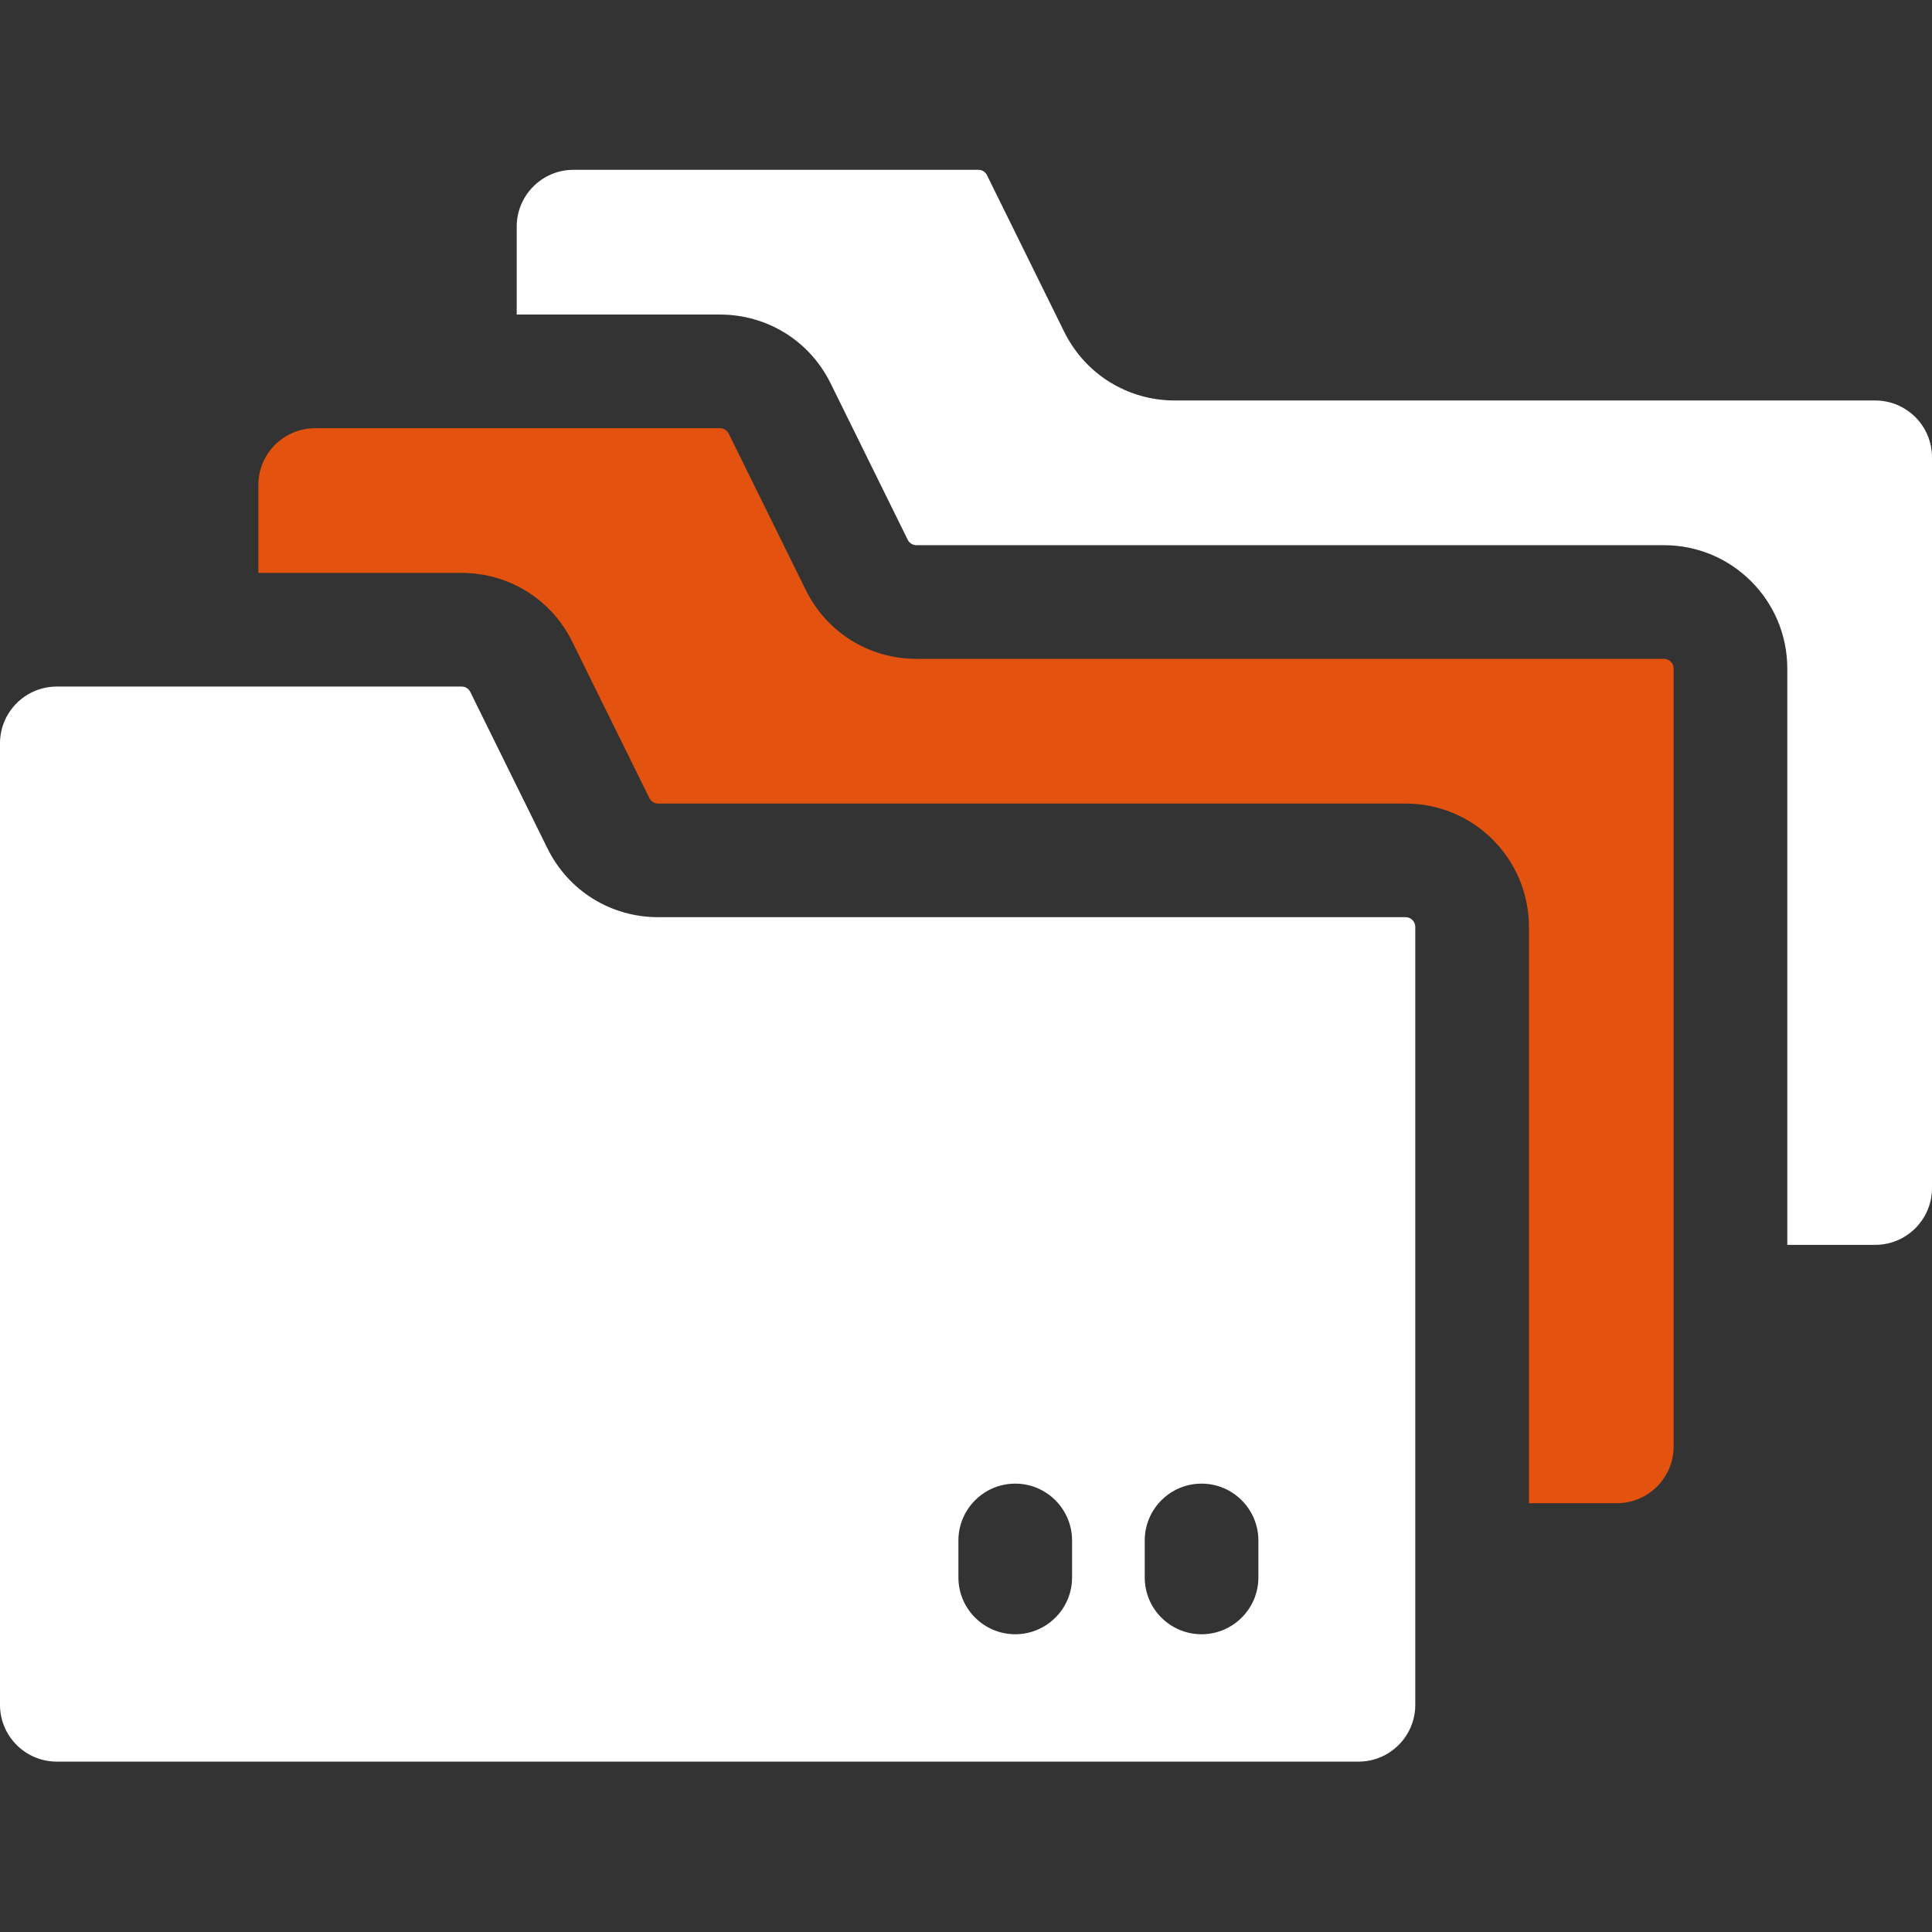
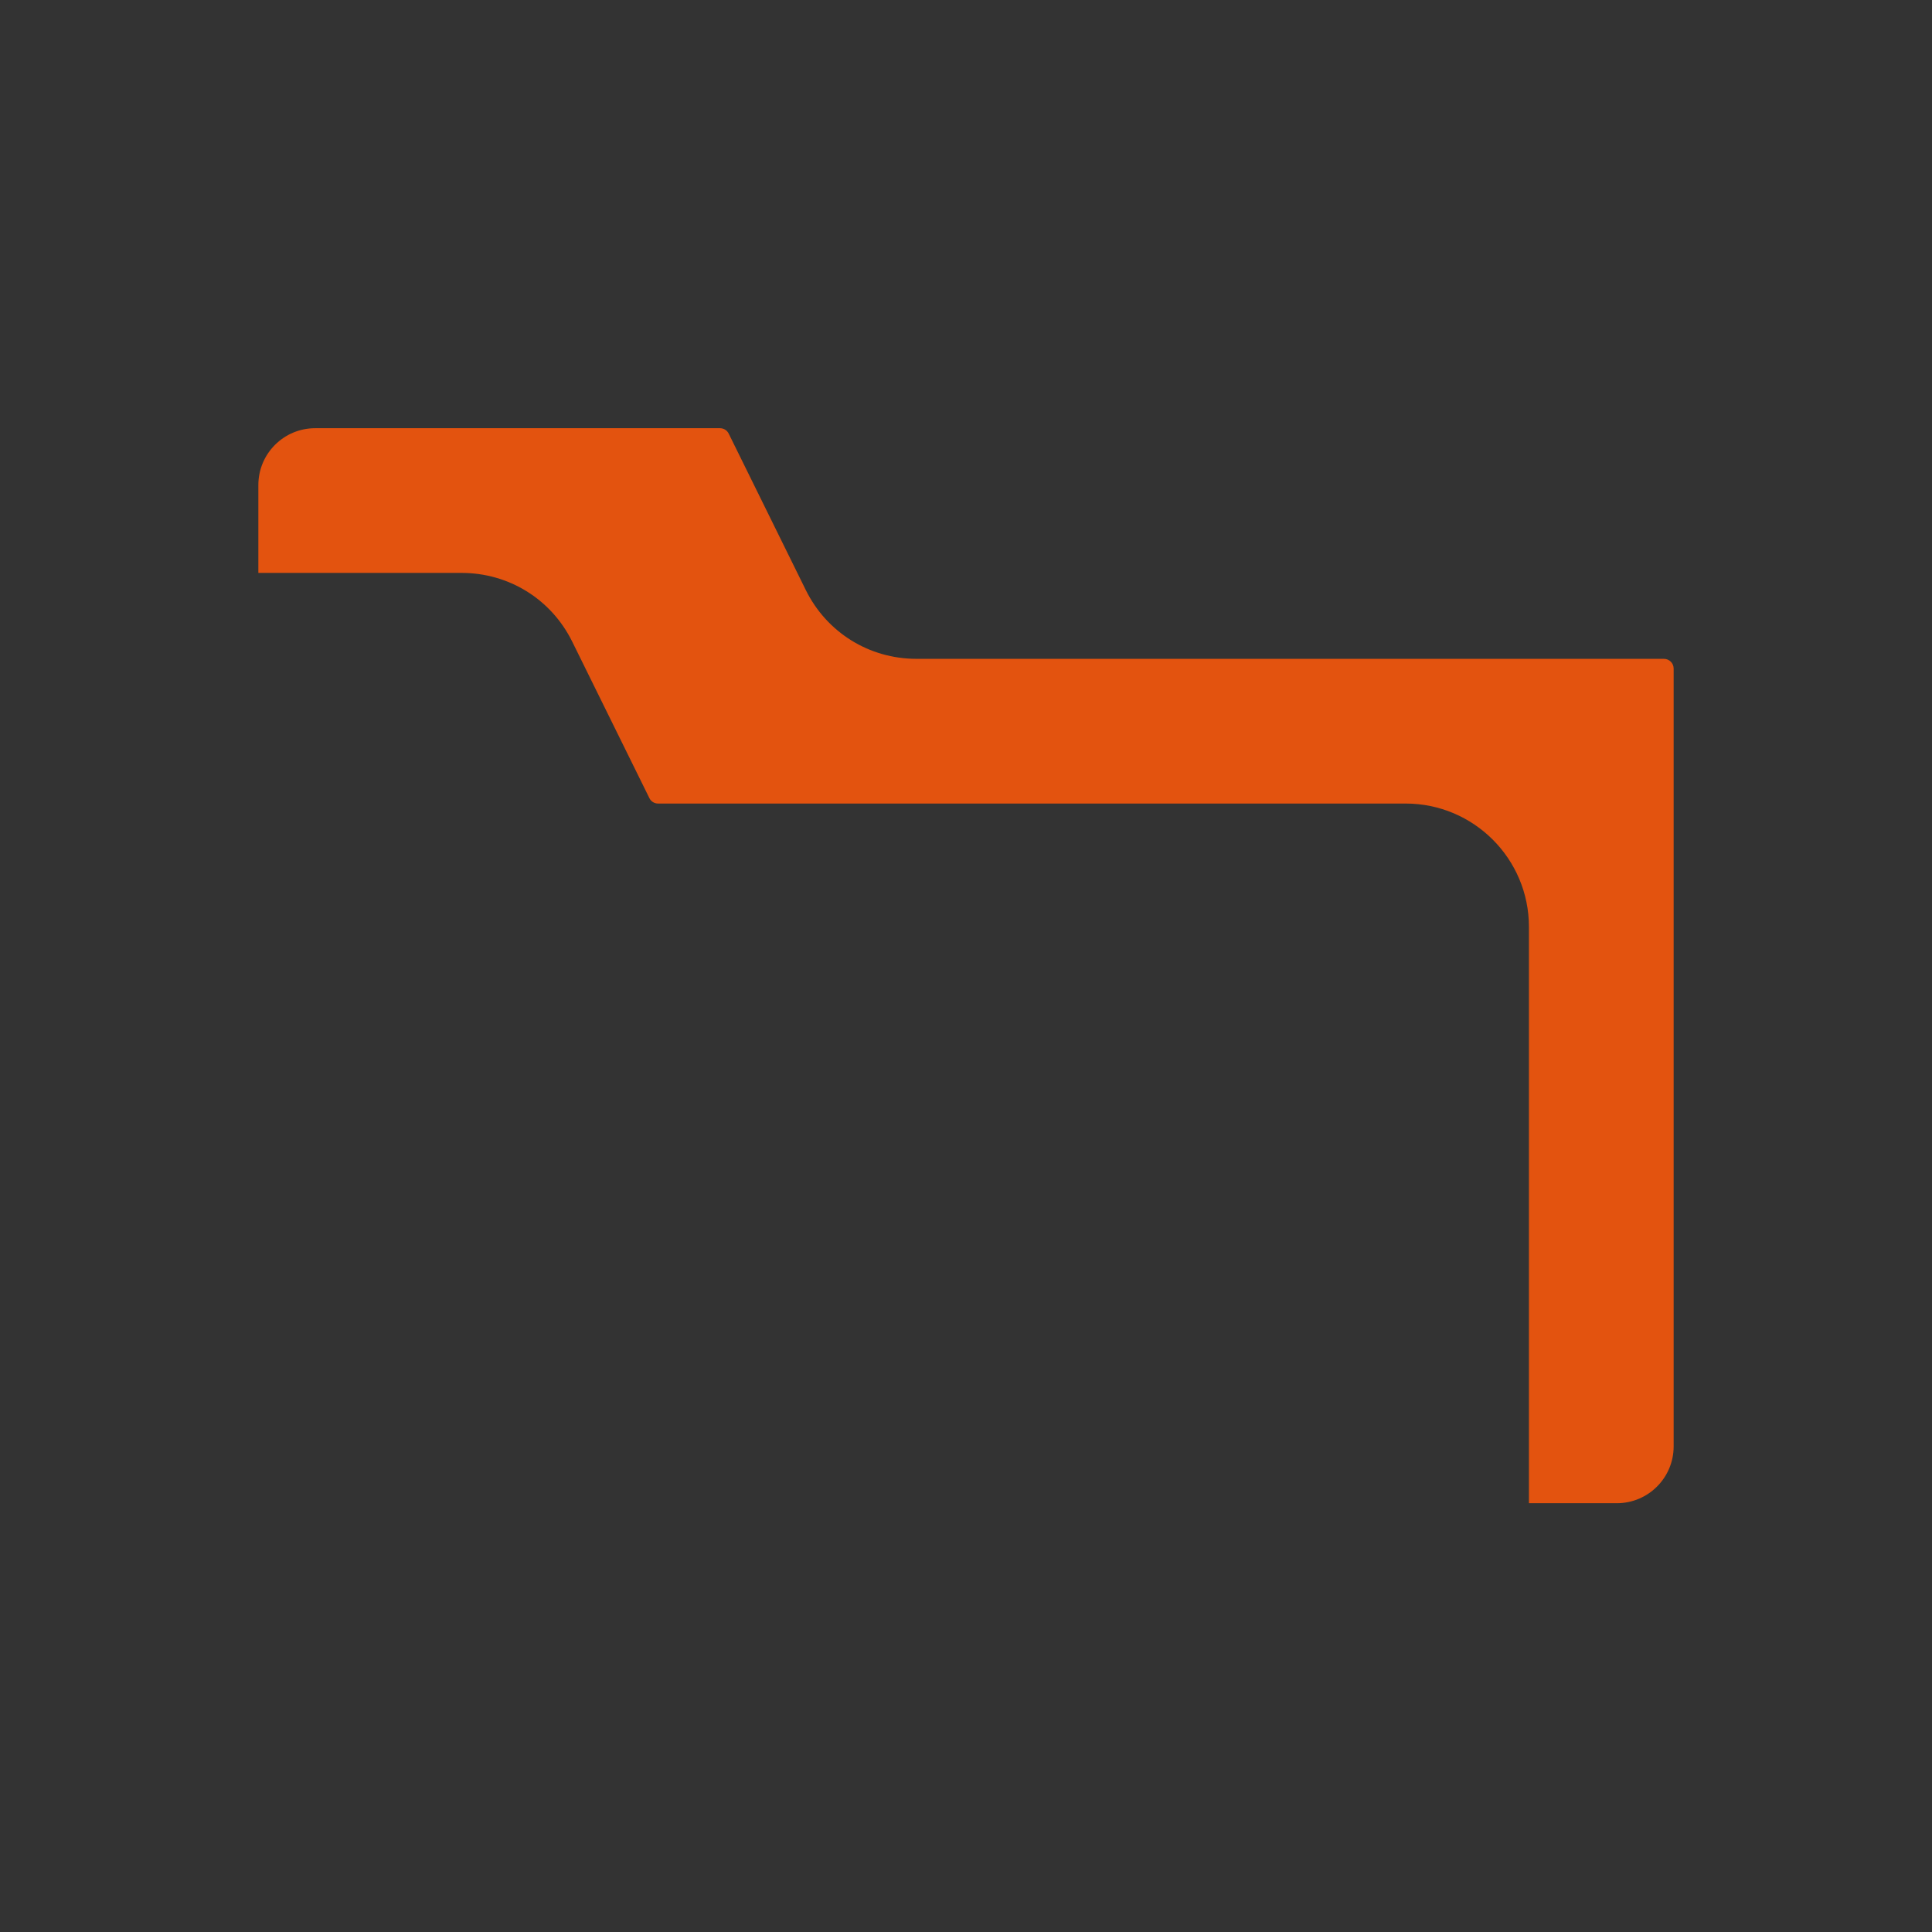
<svg xmlns="http://www.w3.org/2000/svg" viewBox="0 0 80 80" fill="none">
  <rect x="0" y="0" width="80" height="80" fill="#333333" stroke="none" />
-   <path d="M80 18.936V49.194C80 50.494 78.947 51.547 77.647 51.547H74.008V27.683C74.008 24.861 71.721 22.575 68.9 22.575H37.948C37.795 22.575 37.655 22.488 37.587 22.351L34.394 15.873C33.526 14.115 31.771 13.025 29.812 13.025H21.396V9.384C21.396 8.085 22.449 7.031 23.749 7.031H40.51C40.665 7.031 40.803 7.117 40.87 7.256L44.064 13.734C44.932 15.491 46.687 16.583 48.646 16.583H77.647C78.947 16.583 80 17.636 80 18.936Z" fill="white" />
  <path d="M69.302 27.683V59.893C69.302 61.192 68.248 62.245 66.949 62.245H63.31V38.38C63.31 35.56 61.023 33.273 58.203 33.273H27.25C27.097 33.273 26.957 33.187 26.89 33.049L23.696 26.572C22.814 24.786 21.043 23.723 19.114 23.723H10.698V20.084C10.698 18.784 11.752 17.731 13.051 17.731H29.812C29.967 17.731 30.105 17.816 30.173 17.953L33.366 24.432C34.234 26.189 35.989 27.281 37.948 27.281H68.9C69.121 27.281 69.302 27.462 69.302 27.683Z" fill="#E3530F" />
-   <path d="M58.203 37.978H27.25C25.291 37.978 23.536 36.887 22.669 35.13C21.059 31.864 21.768 33.304 19.474 28.653C19.407 28.514 19.269 28.429 19.114 28.429H2.353C1.053 28.429 0 29.482 0 30.782V70.592C0 71.891 1.053 72.945 2.353 72.945H56.251C57.551 72.945 58.604 71.891 58.604 70.592V38.38C58.604 38.159 58.423 37.978 58.203 37.978ZM44.392 65.319C44.392 66.624 43.329 67.671 42.039 67.671C40.751 67.671 39.686 66.625 39.686 65.319C39.686 64.46 39.686 64.644 39.686 63.787C39.686 62.495 40.736 61.434 42.039 61.434C43.341 61.434 44.392 62.495 44.392 63.787V65.319ZM52.107 65.319C52.107 66.624 51.043 67.671 49.754 67.671C48.458 67.671 47.401 66.621 47.401 65.319C47.401 64.46 47.401 64.644 47.401 63.787C47.401 62.493 48.45 61.434 49.754 61.434C51.056 61.434 52.107 62.495 52.107 63.787V65.319Z" fill="white" />
</svg>